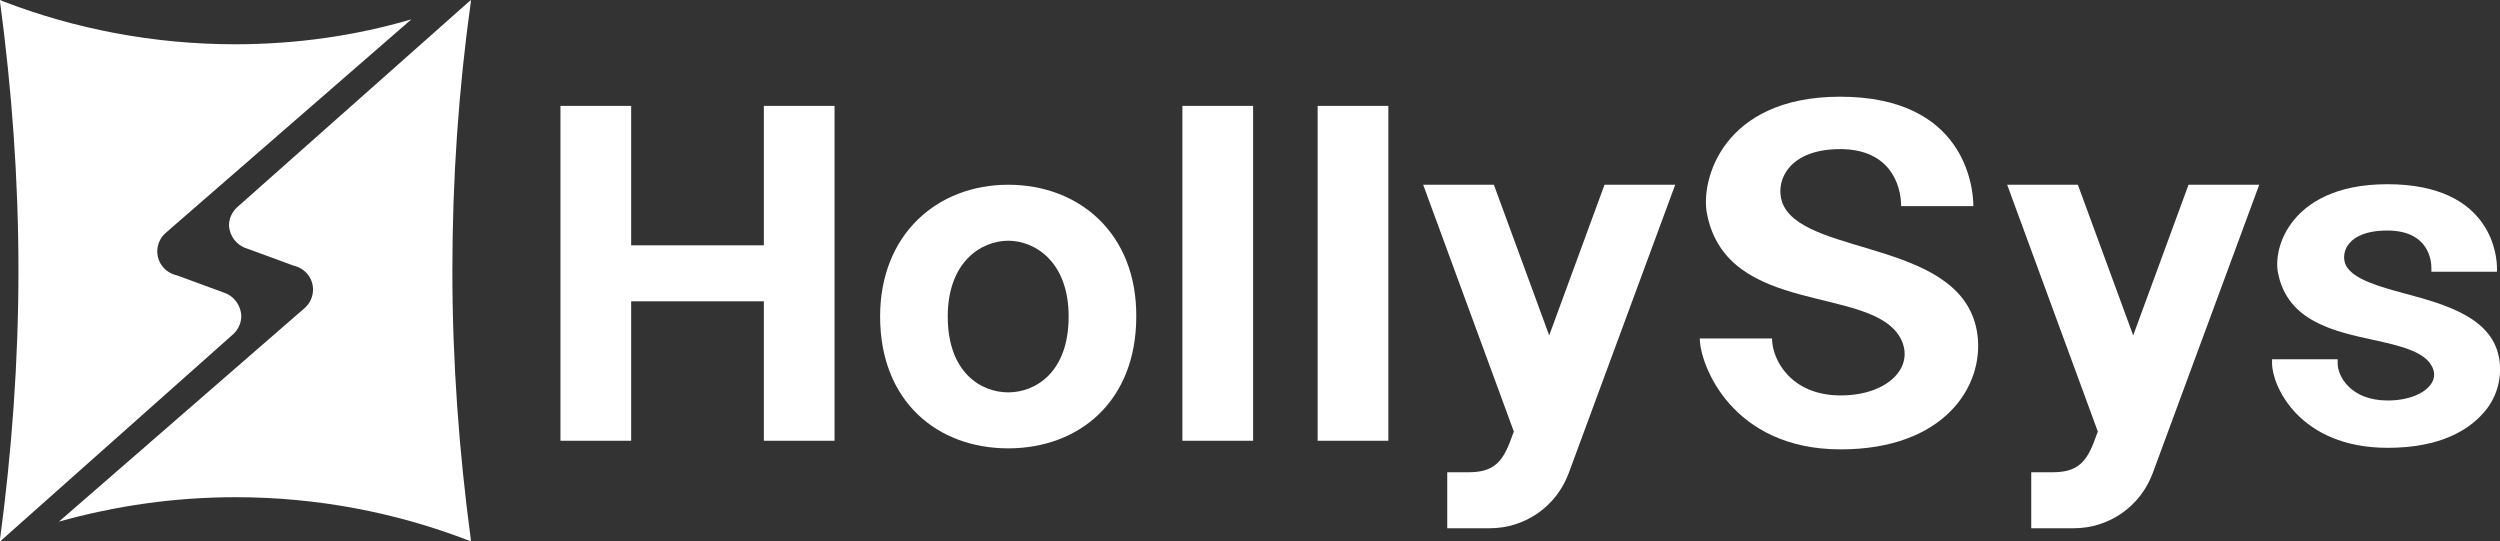
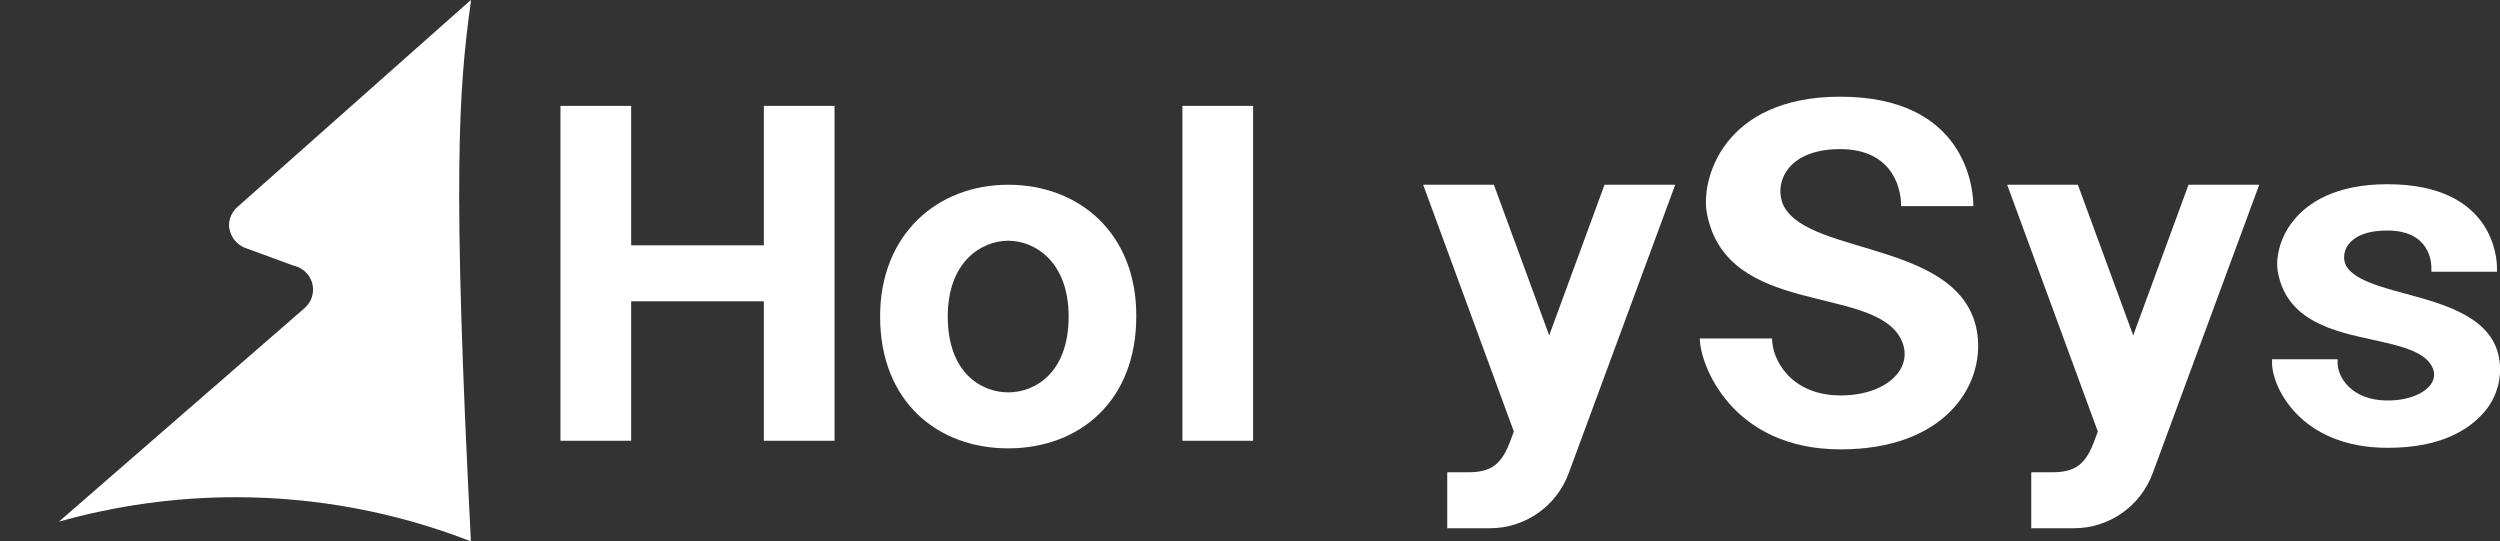
<svg xmlns="http://www.w3.org/2000/svg" width="217" height="47" viewBox="0 0 217 47" fill="none">
  <rect x="0" y="0" width="217" height="47" fill="#333333" stroke="none" />
  <g clip-path="url(#clip0_4935_4515)">
-     <path d="M19.432 25.399L15.341 23.898C14.363 23.677 13.651 22.837 13.651 21.821C13.651 21.203 13.918 20.629 14.363 20.231L35.707 1.679C30.905 3.092 25.747 3.843 20.41 3.843C13.34 3.843 6.537 2.518 0.311 0.133C0.222 0.088 0.089 0.044 0 0V0.133C1.023 7.774 1.601 15.549 1.601 23.456C1.601 31.407 1.023 39.181 0 46.823V47L20.277 28.977C20.677 28.58 20.944 28.05 20.944 27.431C20.9 26.46 20.277 25.665 19.432 25.399Z" fill="white" />
-     <path d="M21.39 21.556L25.481 23.058C26.459 23.279 27.171 24.118 27.171 25.134C27.171 25.753 26.904 26.327 26.459 26.725L5.115 45.277C10.007 43.908 15.12 43.157 20.456 43.157C27.527 43.157 34.33 44.482 40.556 46.867C40.645 46.912 40.778 46.956 40.867 46.956V46.823C39.844 39.181 39.266 31.407 39.266 23.5C39.266 15.593 39.8 7.819 40.867 0.177V0L20.545 18.023C20.145 18.42 19.878 18.95 19.878 19.569C19.923 20.496 20.545 21.291 21.39 21.556Z" fill="white" />
+     <path d="M21.39 21.556L25.481 23.058C26.459 23.279 27.171 24.118 27.171 25.134C27.171 25.753 26.904 26.327 26.459 26.725L5.115 45.277C10.007 43.908 15.12 43.157 20.456 43.157C27.527 43.157 34.33 44.482 40.556 46.867C40.645 46.912 40.778 46.956 40.867 46.956V46.823C39.266 15.593 39.8 7.819 40.867 0.177V0L20.545 18.023C20.145 18.42 19.878 18.95 19.878 19.569C19.923 20.496 20.545 21.291 21.39 21.556Z" fill="white" />
    <path d="M66.302 21.294H54.785V9.191H48.648V21.294V26.153V38.257H54.785V26.153H66.302V38.257H72.438V9.191H66.302V21.294Z" fill="white" />
    <path d="M108.769 9.191H102.633V38.257H108.769V9.191Z" fill="white" />
-     <path d="M120.508 9.191H114.371V38.257H120.508V9.191Z" fill="white" />
    <path d="M134.47 29.111L129.668 16.035H123.531L131.402 37.459L131.002 38.519C130.29 40.286 129.445 40.993 127.444 40.993H125.621V45.852H129.312C132.38 45.852 135.093 43.953 136.16 41.081L145.409 16.035H139.273L134.47 29.111Z" fill="white" />
    <path d="M185.162 29.111L180.359 16.036H174.223L182.093 37.459L181.693 38.52C180.982 40.287 180.137 40.993 178.136 40.993H176.313V45.852H180.003C183.072 45.852 185.784 43.953 186.851 41.082L196.101 16.036H189.964L185.162 29.111Z" fill="white" />
    <path d="M87.511 16.036C81.375 16.036 76.394 20.32 76.394 27.476C76.394 34.853 81.375 38.917 87.511 38.917C93.648 38.917 98.628 34.853 98.628 27.476C98.673 20.276 93.692 16.036 87.511 16.036ZM87.511 34.058C85.199 34.058 82.264 32.38 82.264 27.476C82.264 22.706 85.199 20.895 87.511 20.895C89.824 20.895 92.758 22.706 92.758 27.476C92.758 32.38 89.824 34.058 87.511 34.058Z" fill="white" />
    <path d="M154.836 17.891C153.946 16.168 154.88 12.943 159.727 12.943C164.04 12.943 165.019 16.035 165.019 17.891C165.019 17.891 171.022 17.891 171.288 17.891C171.288 16.168 170.488 8.394 159.727 8.394C149.5 8.394 147.587 15.682 148.166 18.553C149.9 27.52 162.484 24.693 164.974 29.376C166.264 31.849 163.862 34.323 159.771 34.323C155.458 34.323 153.813 31.231 153.813 29.376C153.813 29.376 147.81 29.376 147.543 29.376C147.543 31.628 150.3 39.005 159.771 39.005C168.754 39.005 172.222 33.528 171.644 29.067C170.577 20.895 157.103 22.264 154.836 17.891Z" fill="white" />
    <path d="M216.958 31.318C216.469 27.607 212.378 26.459 208.776 25.487C206.464 24.869 204.33 24.25 203.663 23.102C203.396 22.616 203.396 21.997 203.707 21.423C204.018 20.893 204.863 20.009 207.22 20.009C210.866 20.009 211.044 22.704 211.044 23.234V23.587H216.736V23.234C216.736 22.483 216.469 15.99 207.22 15.99C202.64 15.99 200.283 17.668 199.127 19.082C197.793 20.672 197.482 22.616 197.748 23.764C198.593 27.872 202.551 28.756 206.019 29.507C208.243 29.993 210.333 30.479 211.044 31.715C211.355 32.245 211.355 32.731 211.089 33.217C210.555 34.145 209.043 34.763 207.264 34.763C203.974 34.763 202.907 32.599 202.907 31.539V31.185H197.215V31.539C197.215 33.482 199.572 38.871 207.264 38.871C211.933 38.871 214.335 37.237 215.535 35.868C216.647 34.675 217.181 32.952 216.958 31.318Z" fill="white" />
  </g>
  <defs>
    <clipPath id="clip0_4935_4515">
      <rect width="217" height="47" fill="white" />
    </clipPath>
  </defs>
</svg>